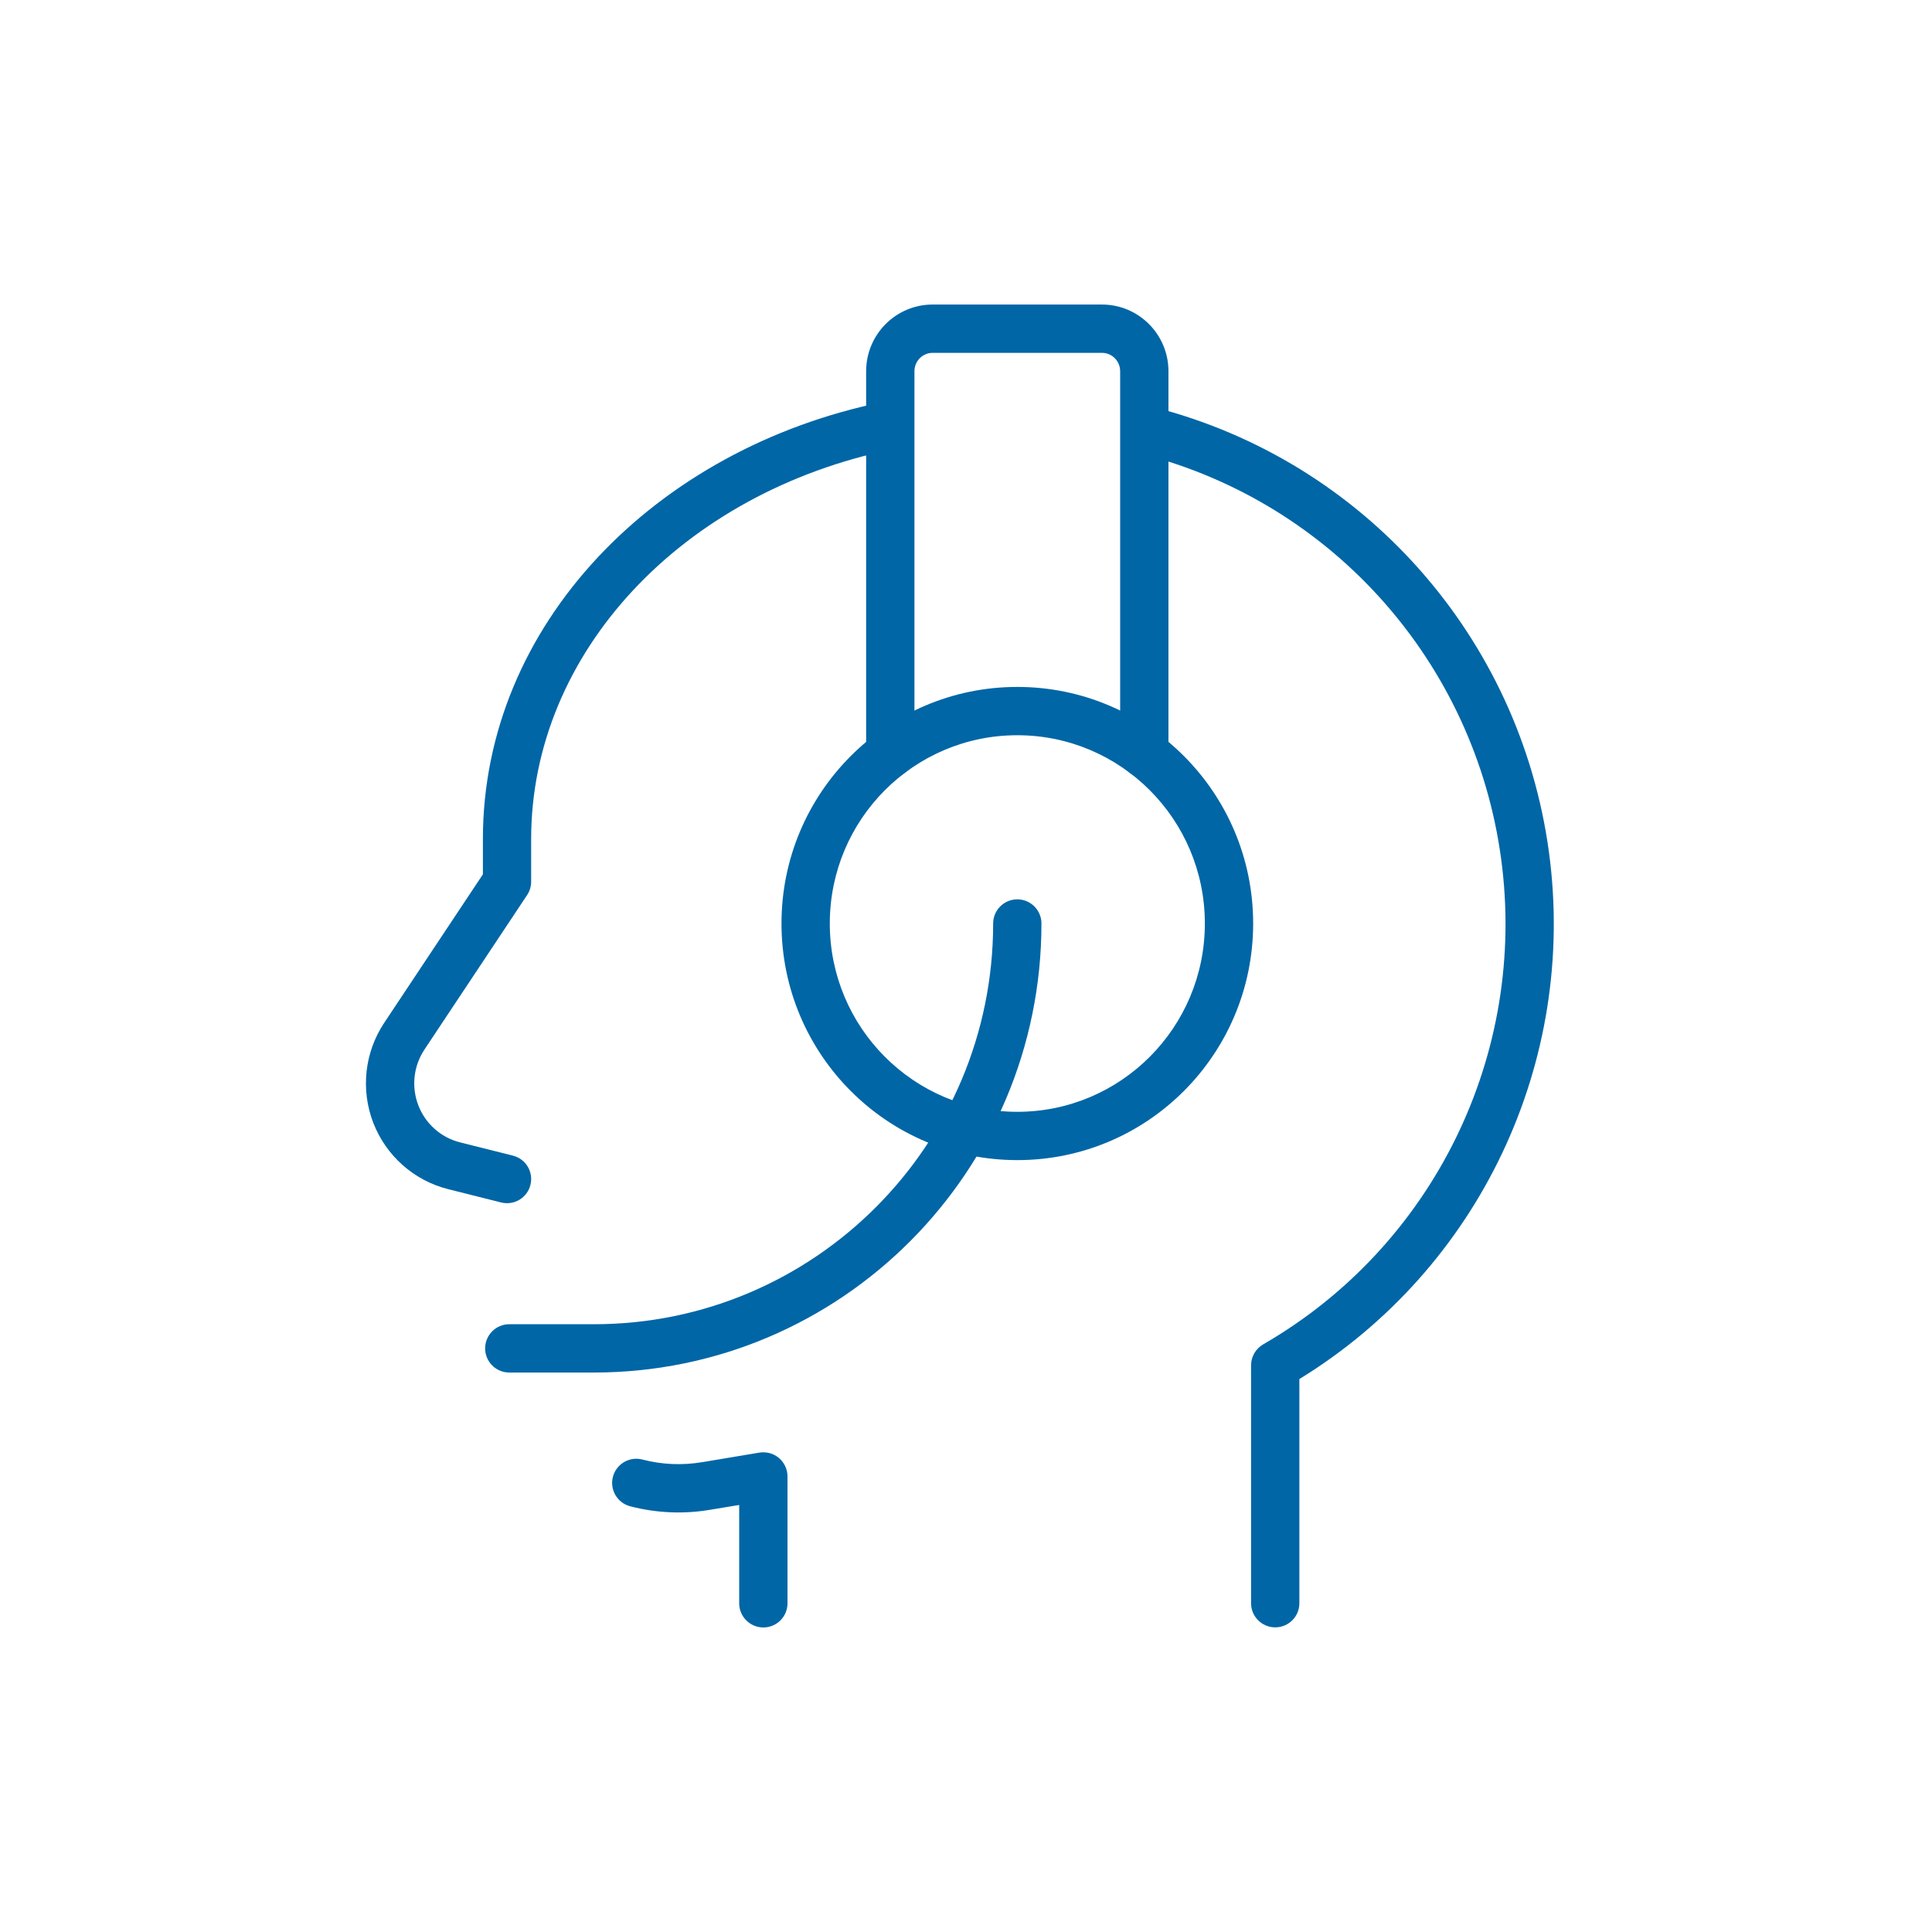
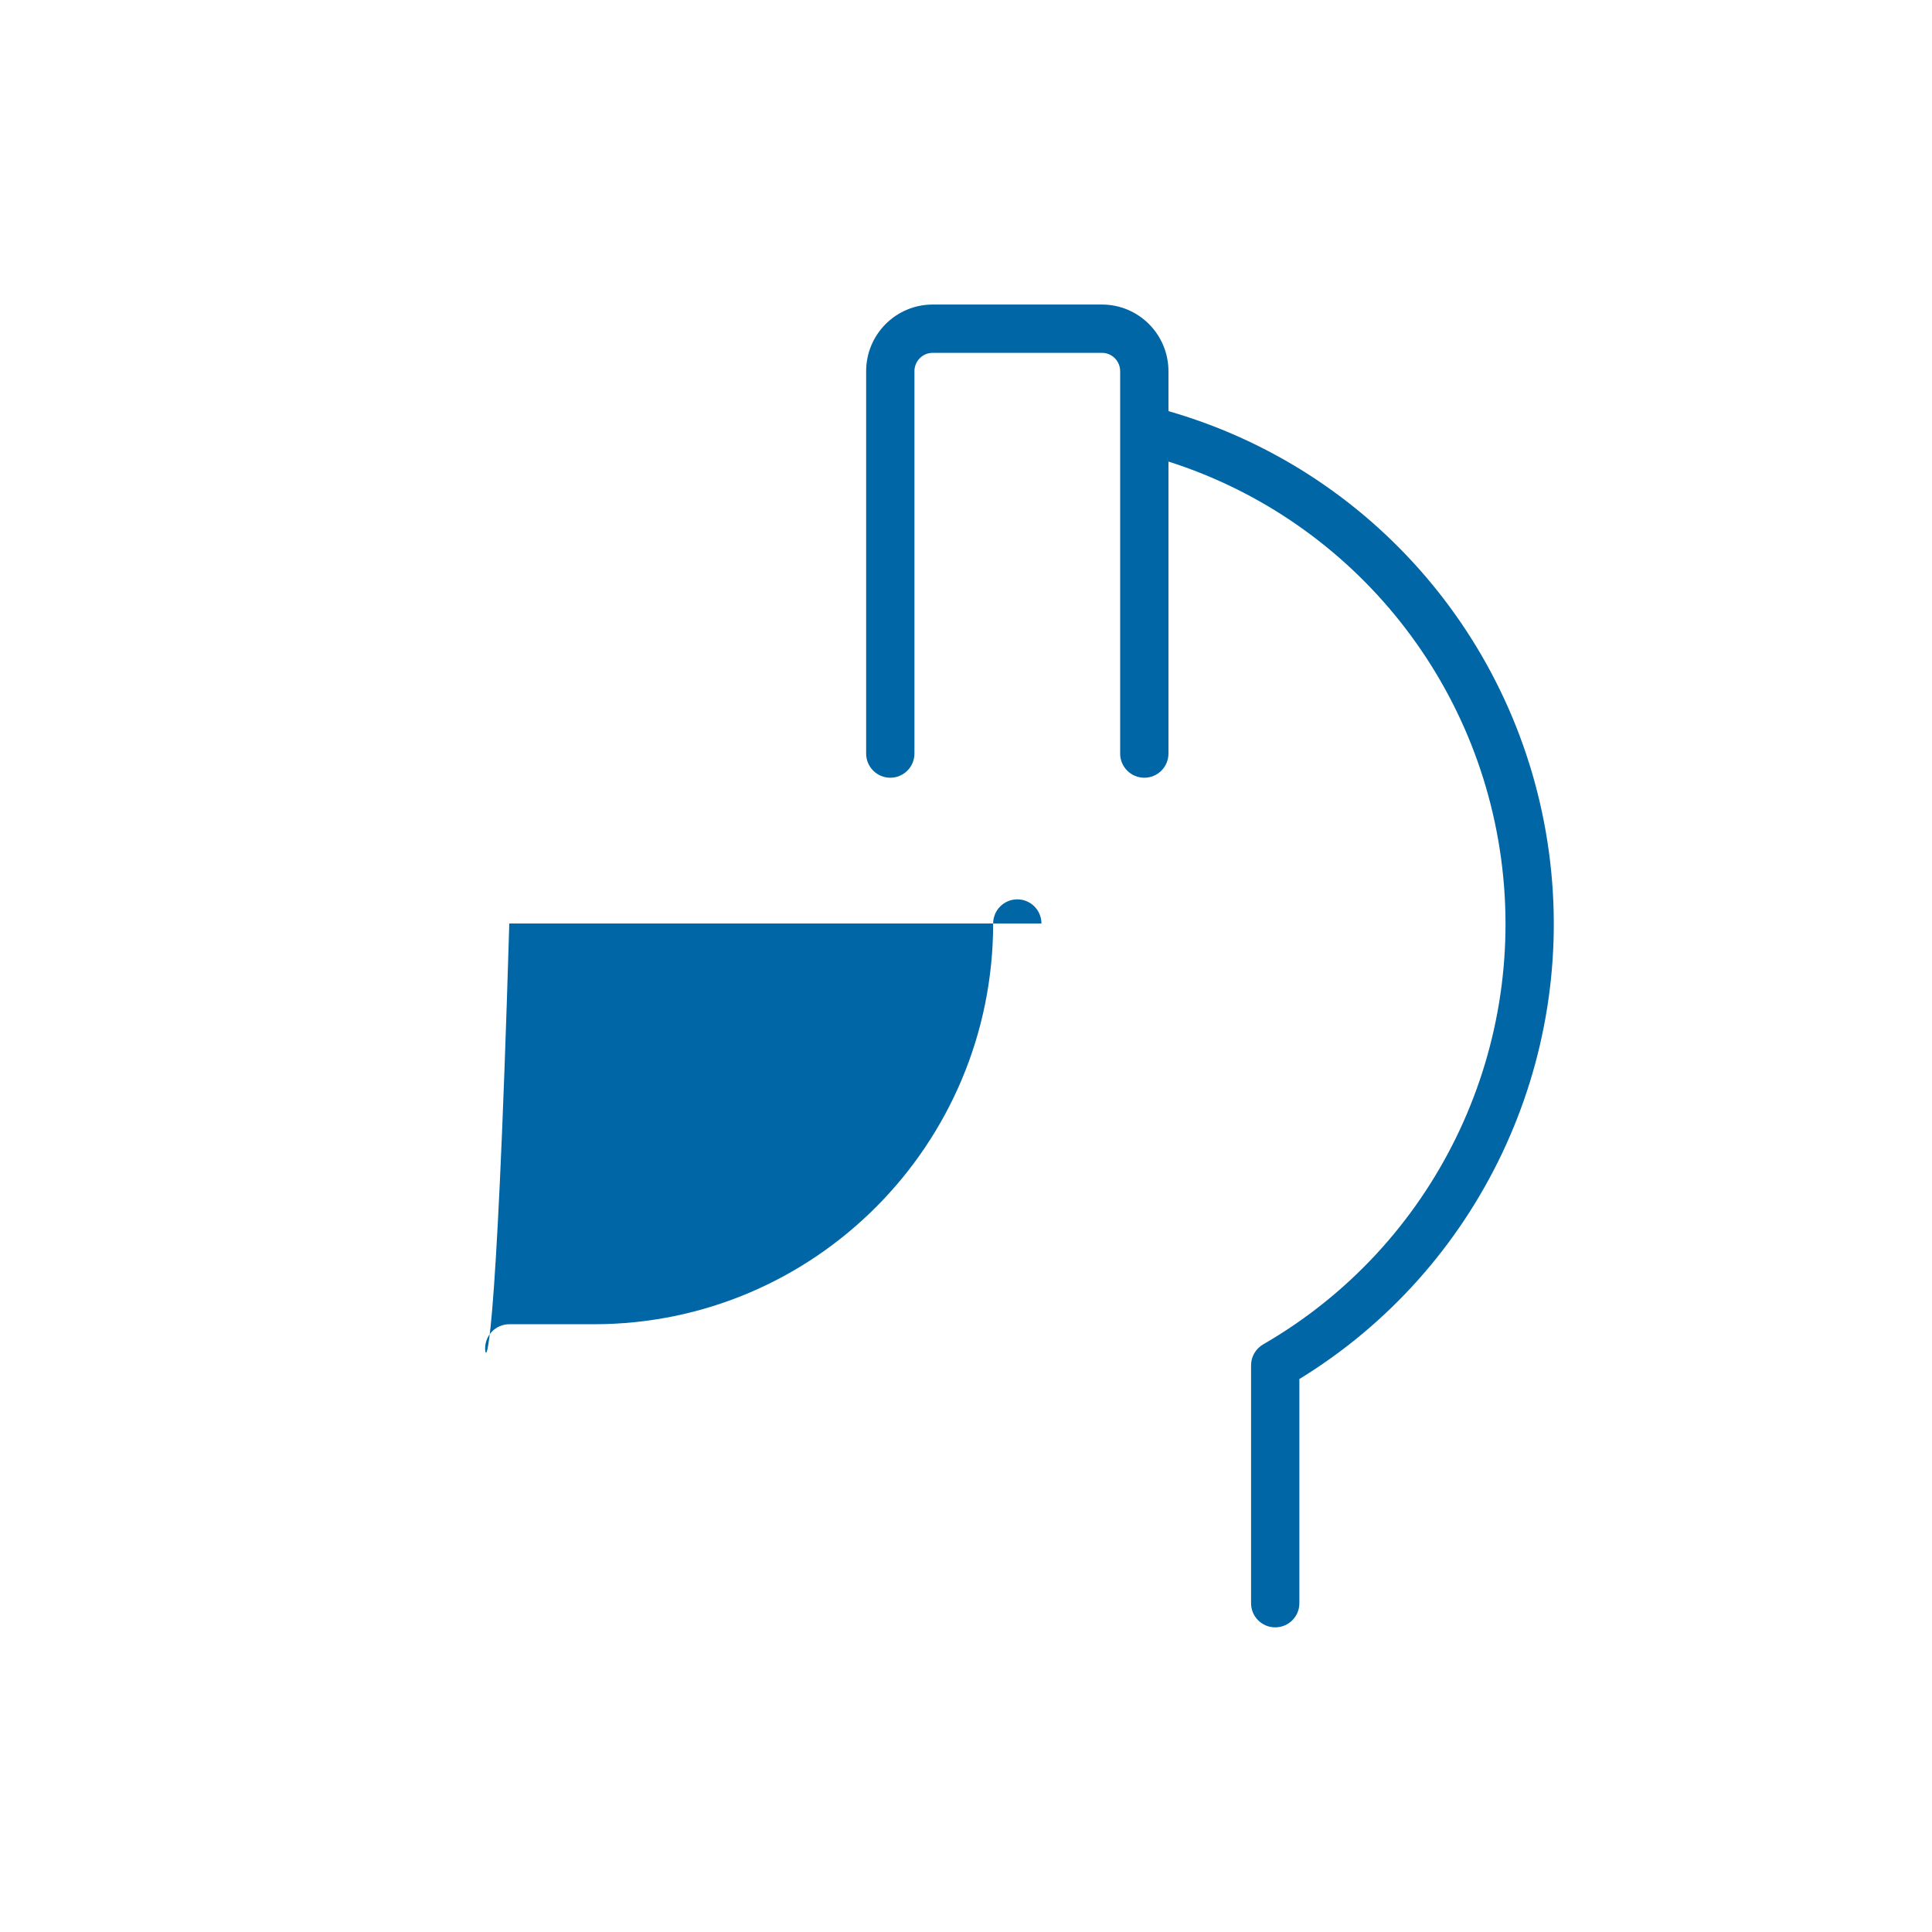
<svg xmlns="http://www.w3.org/2000/svg" width="38" height="38" viewBox="0 0 38 38" fill="none">
  <path fill-rule="evenodd" clip-rule="evenodd" d="M22.123 8.351C22.188 8.097 22.447 7.944 22.701 8.01C26.822 9.069 29.891 12.527 30.465 16.754C31.027 20.89 29.093 24.957 25.557 27.124V31.534C25.557 31.796 25.344 32.008 25.082 32.008C24.82 32.008 24.607 31.796 24.607 31.534V26.854C24.607 26.684 24.698 26.527 24.845 26.442C28.196 24.508 30.047 20.728 29.524 16.882C29.001 13.036 26.209 9.892 22.465 8.93C22.211 8.864 22.058 8.605 22.123 8.351Z" fill="#0066A6" />
-   <path fill-rule="evenodd" clip-rule="evenodd" d="M17.931 8.277C17.983 8.534 17.817 8.785 17.56 8.837C13.418 9.682 10.447 12.836 10.447 16.505V17.341C10.447 17.434 10.42 17.526 10.368 17.604L8.348 20.644C8.348 20.644 8.348 20.644 8.348 20.644C8.133 20.968 8.088 21.377 8.228 21.74L8.228 21.74C8.367 22.103 8.674 22.375 9.049 22.469L10.088 22.73C10.343 22.794 10.497 23.052 10.433 23.306C10.369 23.56 10.111 23.715 9.857 23.651L8.818 23.39L8.818 23.39C8.142 23.221 7.592 22.732 7.341 22.082C7.091 21.431 7.171 20.699 7.556 20.119L7.556 20.119L9.498 17.197V16.505C9.498 12.281 12.896 8.819 17.37 7.906C17.627 7.854 17.878 8.02 17.931 8.277Z" fill="#0066A6" />
-   <path fill-rule="evenodd" clip-rule="evenodd" d="M15.321 28.677C15.428 28.768 15.489 28.9 15.489 29.04V31.535C15.489 31.797 15.277 32.01 15.014 32.01C14.752 32.01 14.539 31.797 14.539 31.535V29.601L13.976 29.694C13.976 29.694 13.975 29.694 13.975 29.694C13.45 29.784 12.912 29.761 12.396 29.627C12.142 29.561 11.989 29.302 12.055 29.048C12.121 28.794 12.381 28.641 12.634 28.707C13.021 28.808 13.423 28.825 13.816 28.758L13.818 28.758L13.818 28.758L14.936 28.571C15.074 28.549 15.215 28.587 15.321 28.677Z" fill="#0066A6" />
-   <path fill-rule="evenodd" clip-rule="evenodd" d="M15.371 18.164C15.371 15.596 17.446 13.511 20.009 13.511C22.573 13.511 24.648 15.596 24.648 18.164C24.648 20.733 22.573 22.818 20.009 22.818C17.446 22.818 15.371 20.733 15.371 18.164ZM20.009 14.461C17.974 14.461 16.321 16.117 16.321 18.164C16.321 20.211 17.974 21.868 20.009 21.868C22.045 21.868 23.698 20.211 23.698 18.164C23.698 16.117 22.045 14.461 20.009 14.461Z" fill="#0066A6" />
  <path fill-rule="evenodd" clip-rule="evenodd" d="M18.344 6.94C18.148 6.94 17.986 7.1 17.986 7.301V14.822C17.986 15.084 17.773 15.297 17.511 15.297C17.249 15.297 17.036 15.084 17.036 14.822V7.301C17.036 6.579 17.62 5.99 18.344 5.99H21.674C22.398 5.99 22.982 6.579 22.982 7.301V14.822C22.982 15.084 22.77 15.297 22.507 15.297C22.245 15.297 22.032 15.084 22.032 14.822V7.301C22.032 7.1 21.87 6.94 21.674 6.94H18.344Z" fill="#0066A6" />
-   <path fill-rule="evenodd" clip-rule="evenodd" d="M20.009 17.689C20.271 17.689 20.484 17.902 20.484 18.164C20.484 23.04 16.545 26.996 11.682 26.996H10.017C9.755 26.996 9.542 26.783 9.542 26.521C9.542 26.259 9.755 26.046 10.017 26.046H11.682C16.017 26.046 19.534 22.519 19.534 18.164C19.534 17.902 19.747 17.689 20.009 17.689Z" fill="#0066A6" />
+   <path fill-rule="evenodd" clip-rule="evenodd" d="M20.009 17.689C20.271 17.689 20.484 17.902 20.484 18.164H10.017C9.755 26.996 9.542 26.783 9.542 26.521C9.542 26.259 9.755 26.046 10.017 26.046H11.682C16.017 26.046 19.534 22.519 19.534 18.164C19.534 17.902 19.747 17.689 20.009 17.689Z" fill="#0066A6" />
</svg>